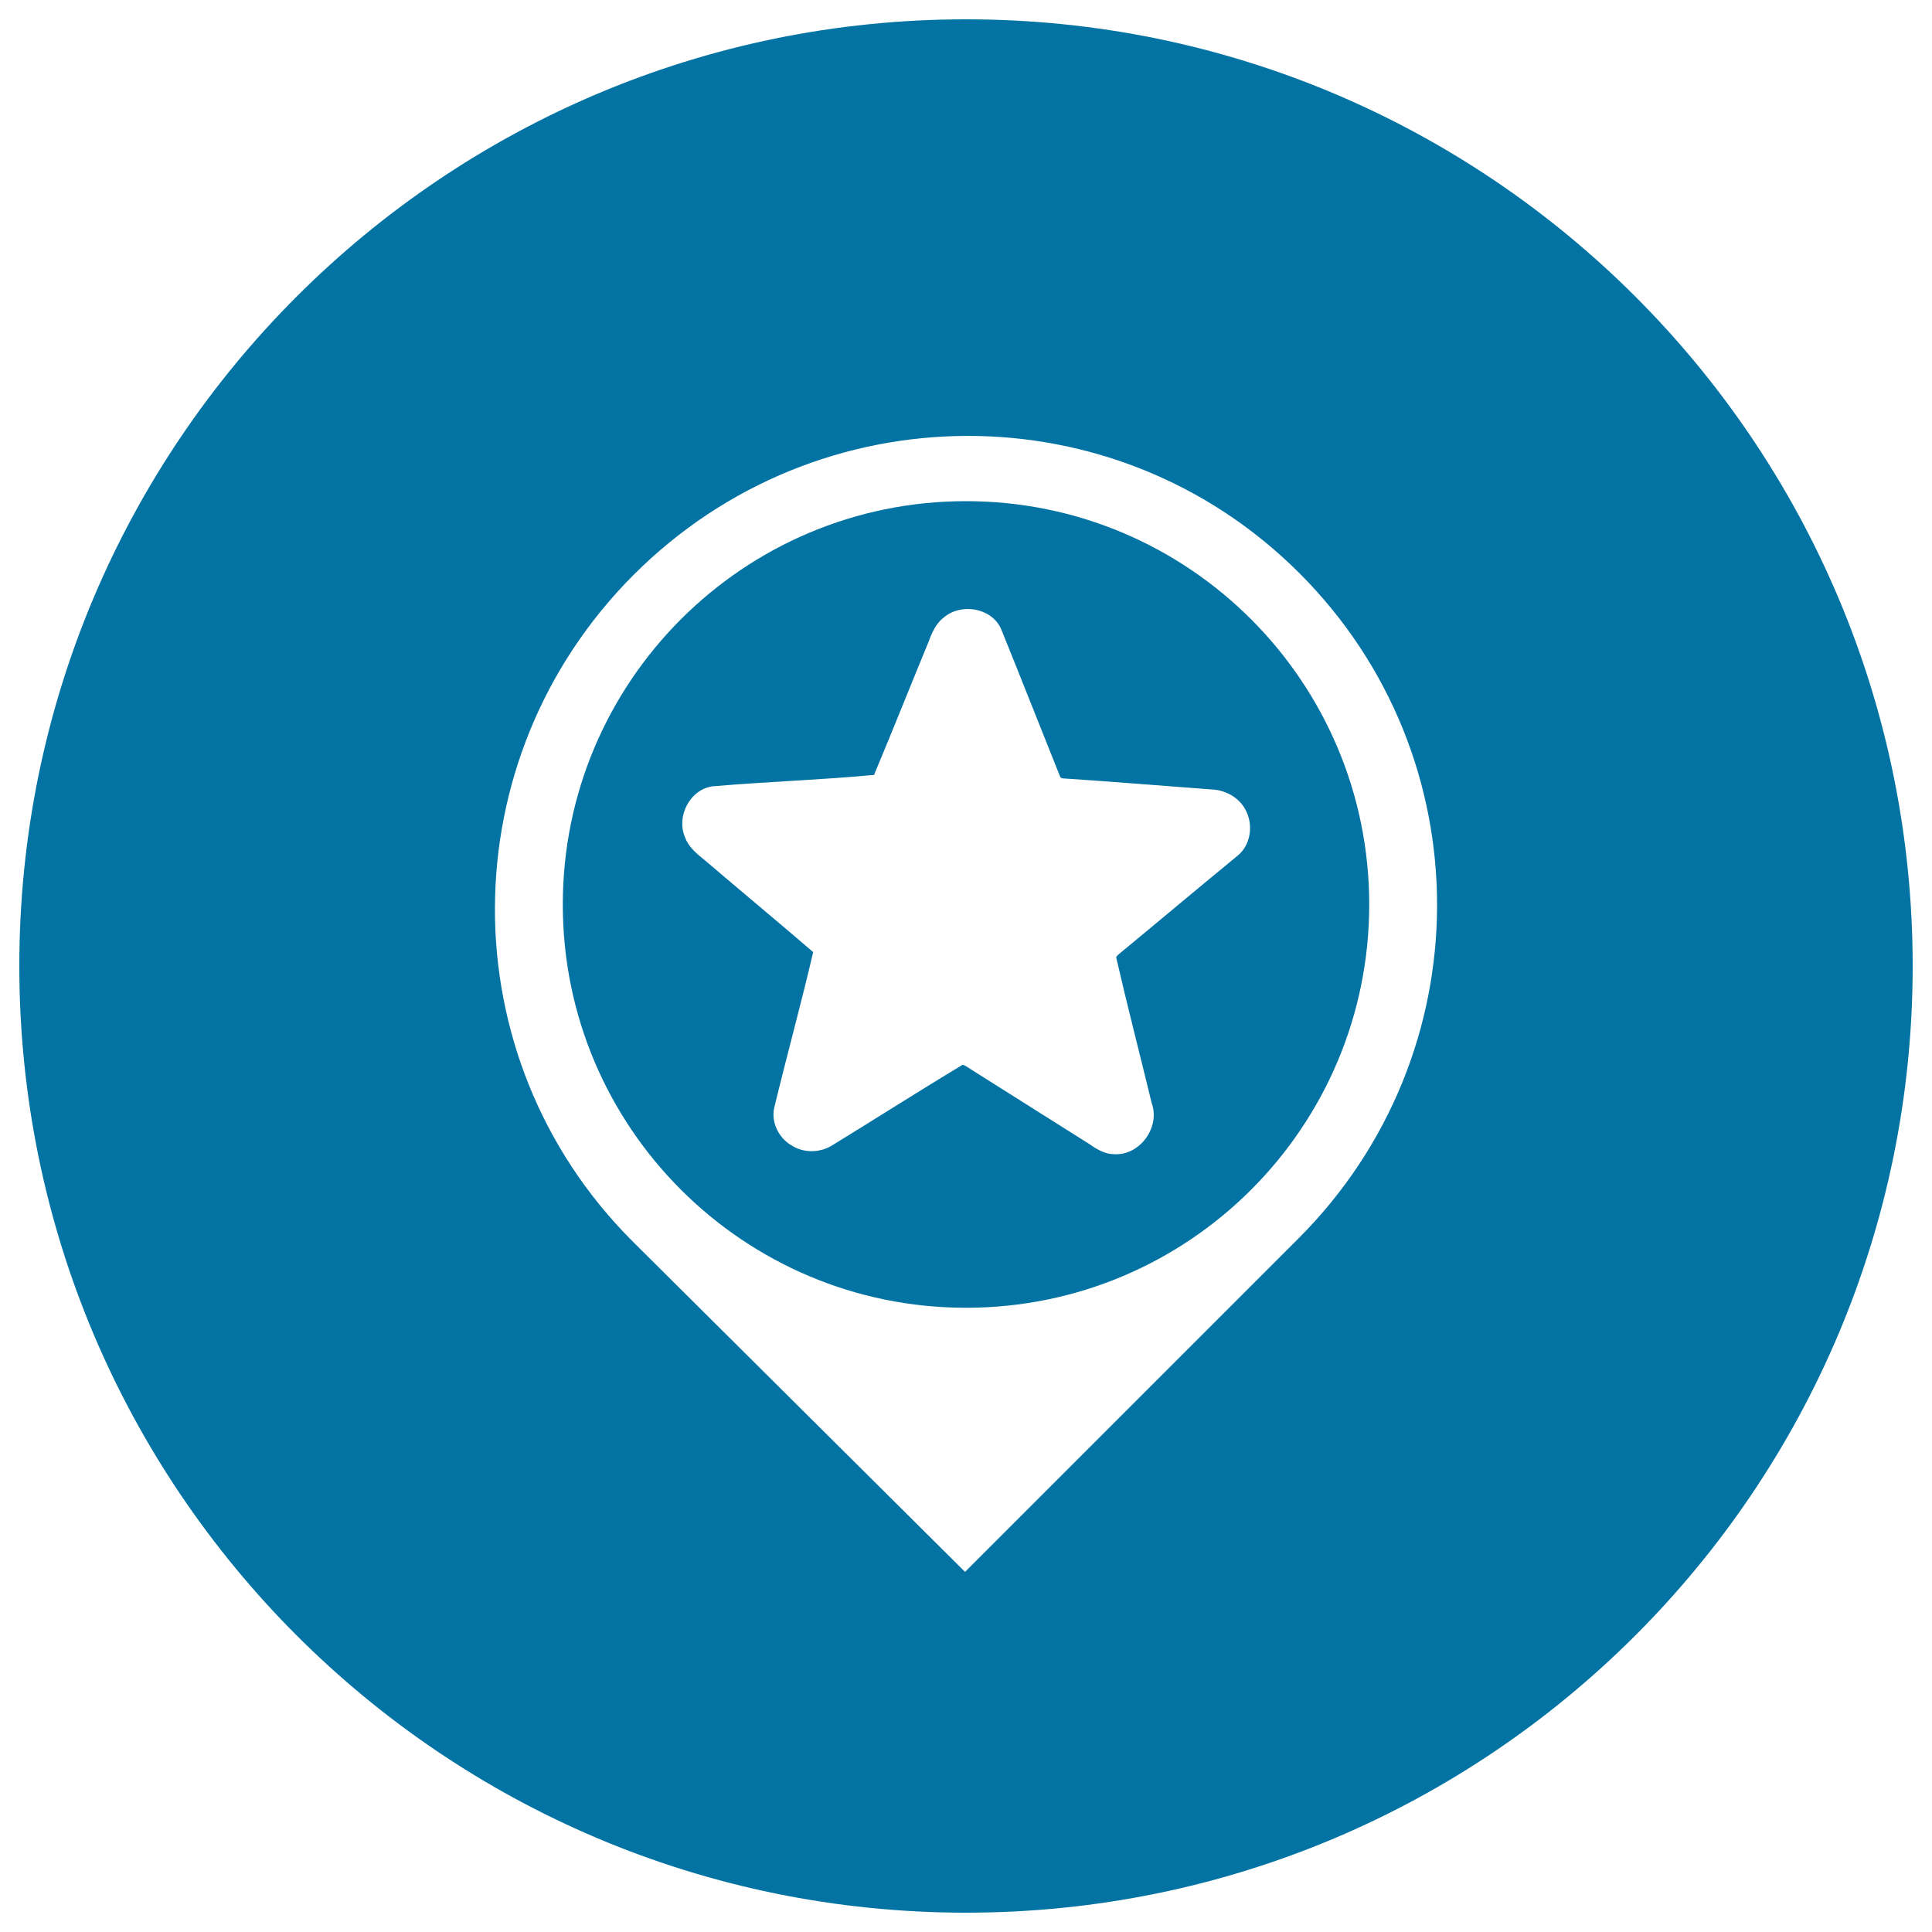
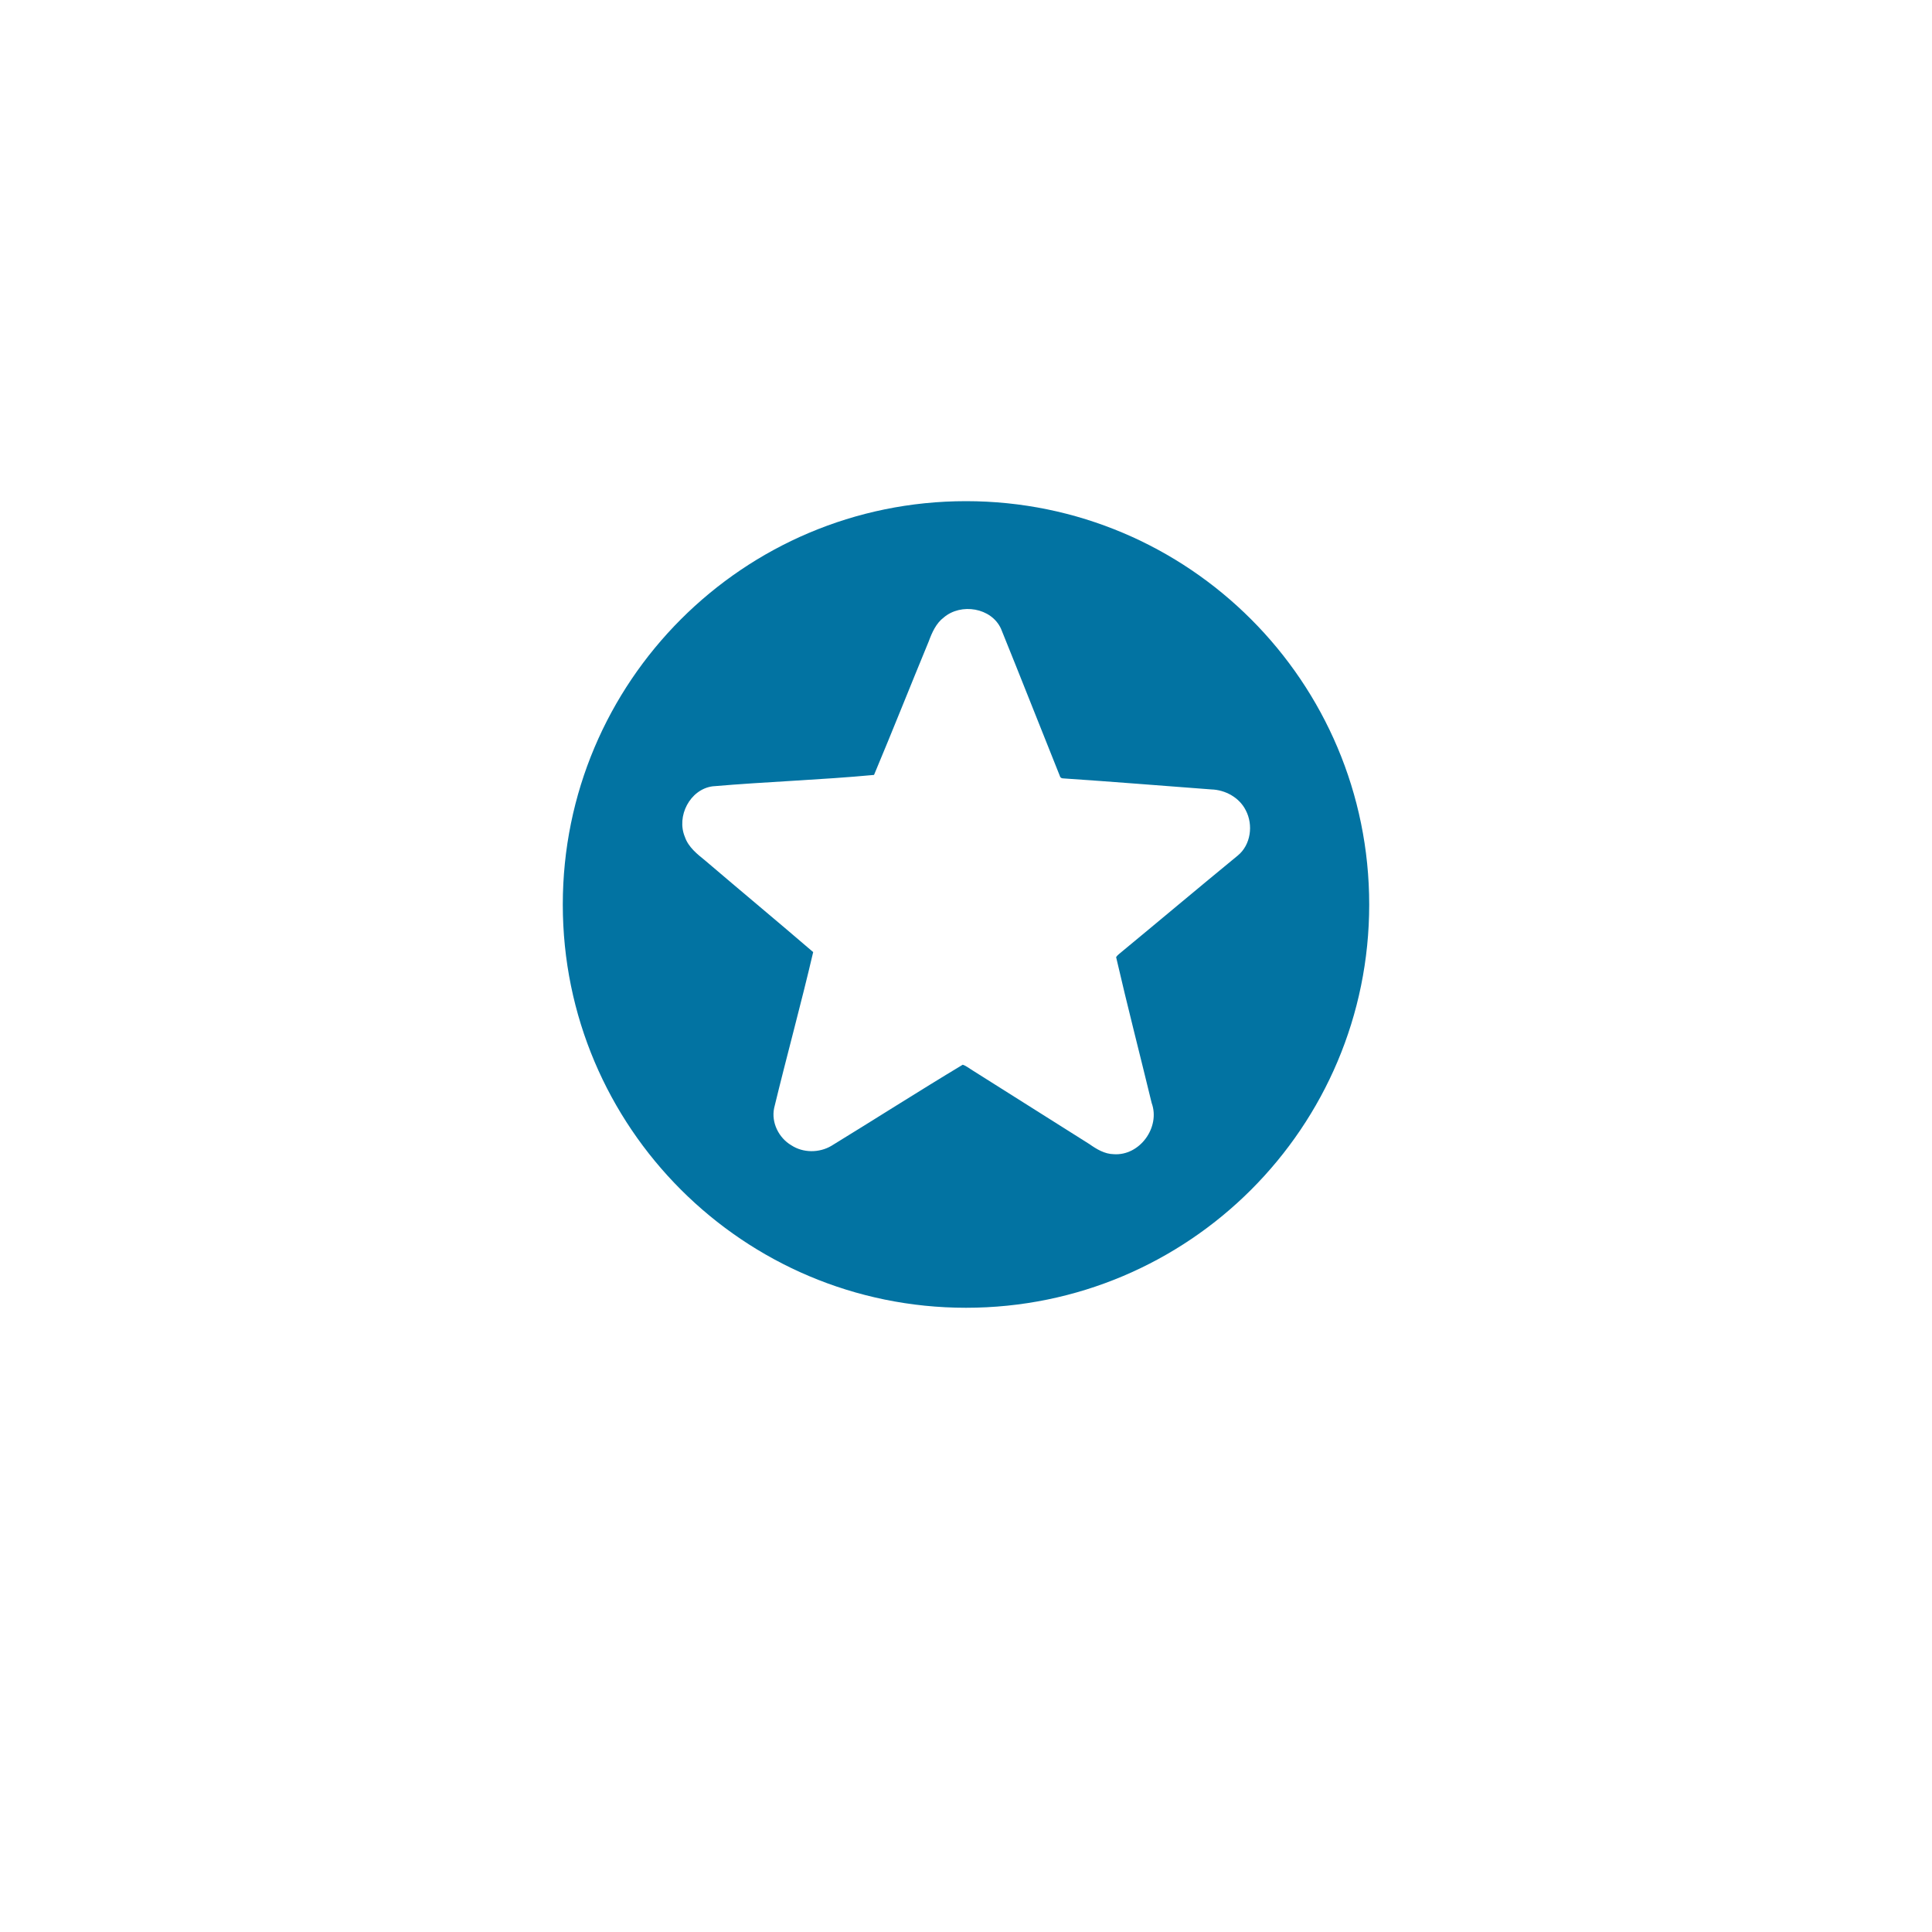
<svg xmlns="http://www.w3.org/2000/svg" viewBox="0 0 1000 1000" style="fill:#0273a2">
  <title>Google Places Optimization Symbol SVG icon</title>
  <g>
    <g>
      <path d="M500,259.4c-115.3,0-208.7,93.5-208.7,208.8c0,115.3,93.5,208.7,208.7,208.7c115.3,0,208.7-93.4,208.7-208.7C708.7,352.9,615.3,259.4,500,259.4z M640.7,442.8c-20.6,16.9-40.9,34-61.5,51c-0.6,0.5-1.1,1-1.5,1.6c5.8,25.2,12.3,50.3,18.4,75.5c4.6,12.6-6.2,27.5-19.7,26.5c-4.7-0.1-8.8-2.6-12.5-5.2c-20.1-12.7-40.2-25.4-60.4-38.1c-1.7-1-3.3-2.4-5.2-3c-22.8,13.7-45.3,28.1-68,42c-6.3,3.7-14.6,3.7-20.7-0.3c-6.5-3.8-10.5-11.8-8.9-19.3c6.5-26.9,13.9-53.7,20.2-80.7c-18.5-15.9-37.3-31.5-55.8-47.3c-4.2-3.4-8.8-7-10.6-12.3c-4.5-10.7,2.6-24.6,14.3-26.2c27.8-2.4,55.8-3.3,83.6-5.9c9.6-22.9,18.8-46.1,28.3-69.1c1.7-4.6,3.8-9.4,7.8-12.4c8.9-7.6,24.6-5.1,29.6,5.8c10.3,25.4,20.3,50.9,30.5,76.3c0.2,0.9,1,1.2,1.8,1.2c25.5,1.7,51,3.8,76.5,5.7c7.3,0.2,14.6,4.2,17.9,10.8C648.8,427,647.4,437.3,640.7,442.8z" />
-       <path d="M500,10C229.4,10,10,229.4,10,500c0,270.6,219.4,490,490,490c270.6,0,490-219.4,490-490C990,229.4,770.6,10,500,10z M672.1,641L499.5,813.6L327.3,642.4c-95.3-95.3-94.6-249.6,0.7-344.9c95.3-95.3,249.3-96.1,344.6-0.8C767.9,392,767.4,545.7,672.1,641z" />
    </g>
  </g>
</svg>